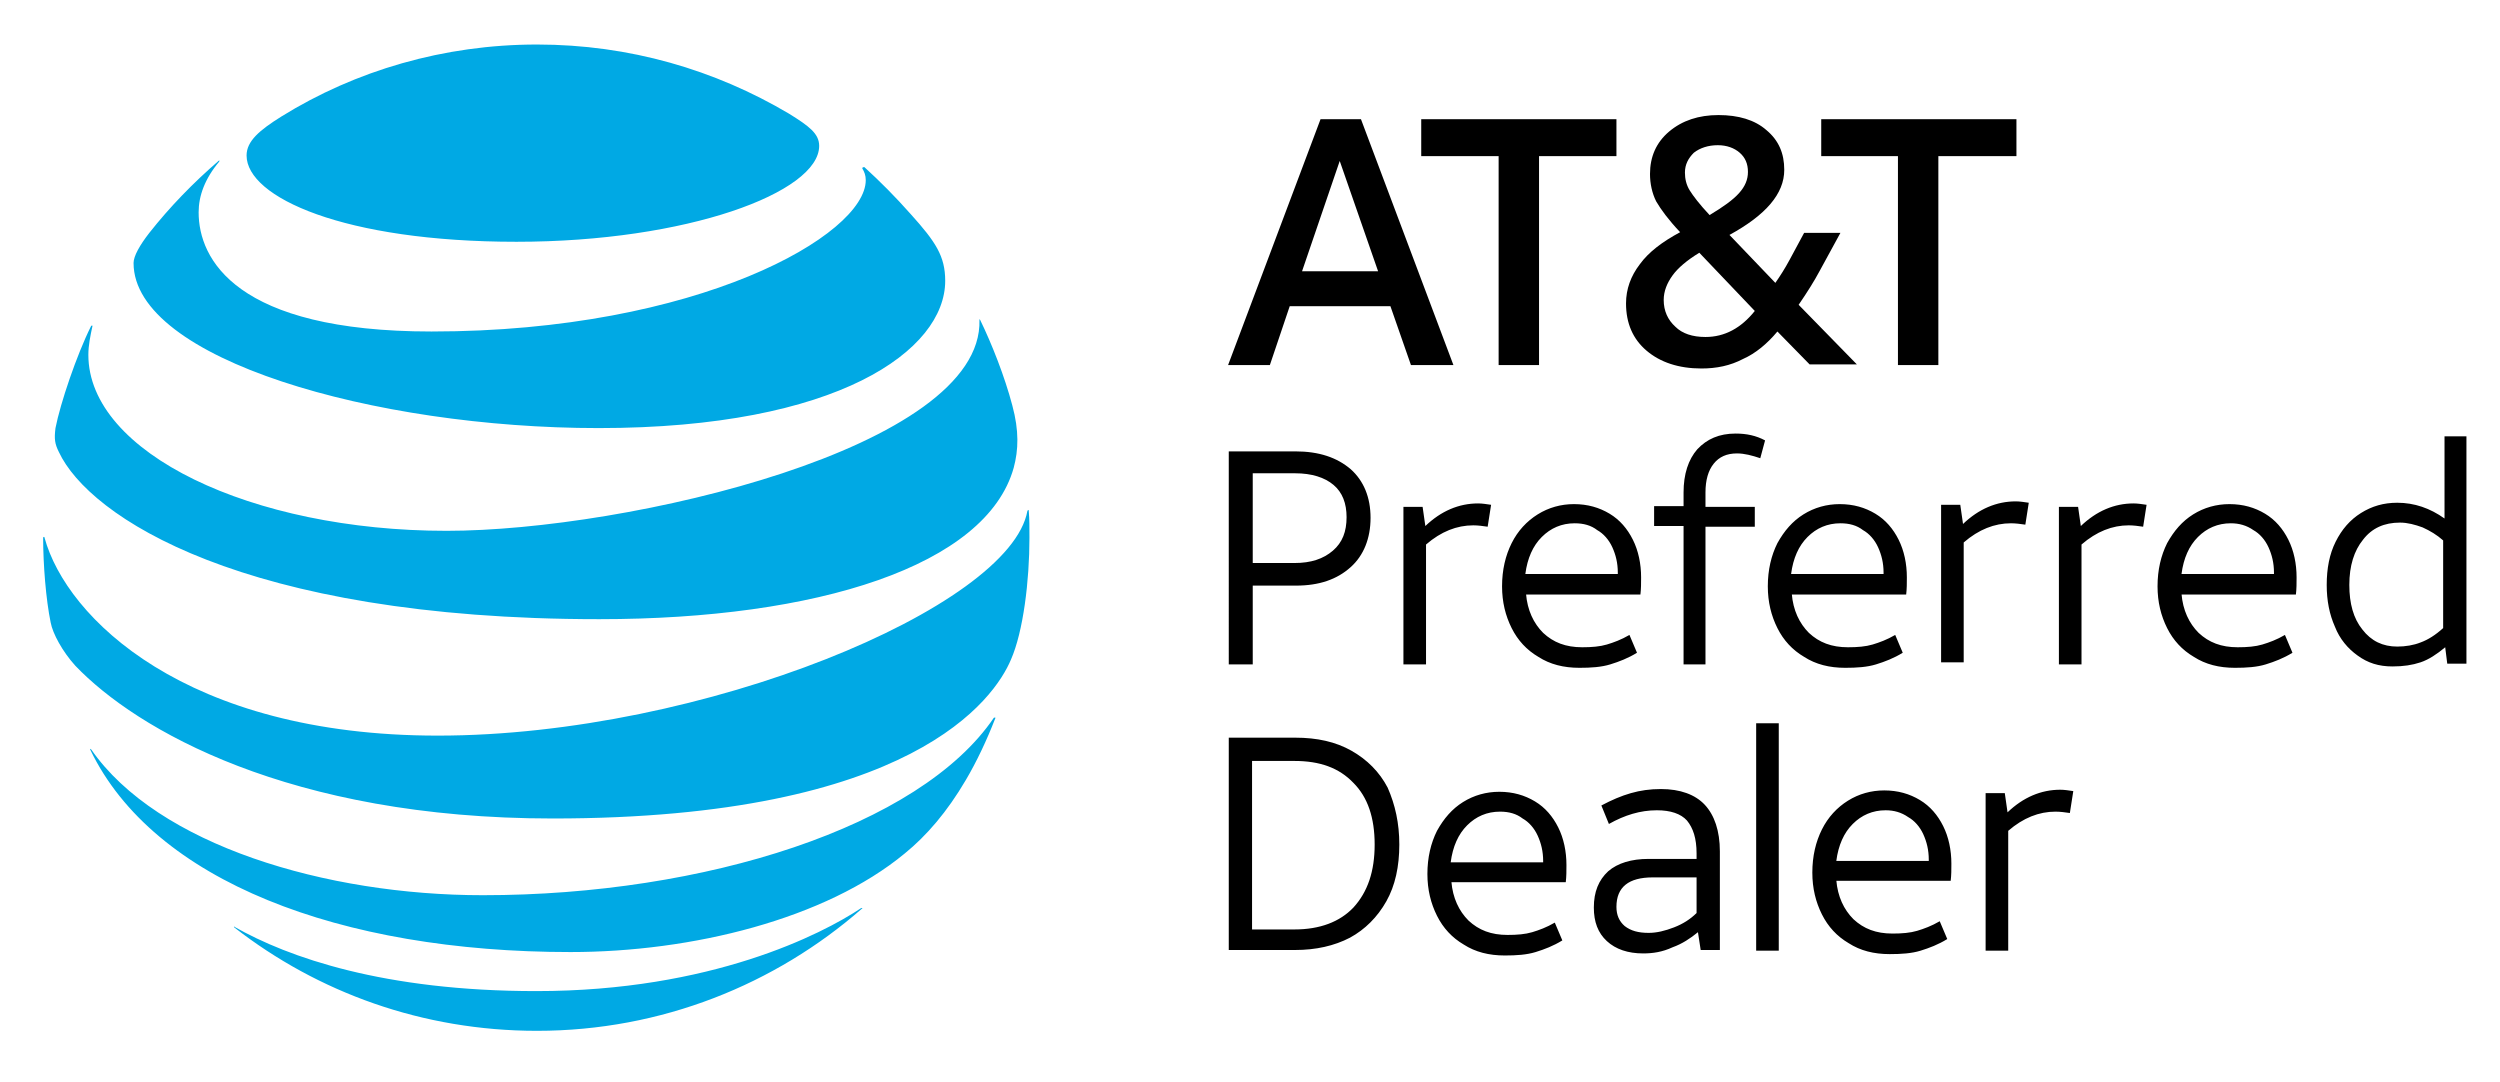
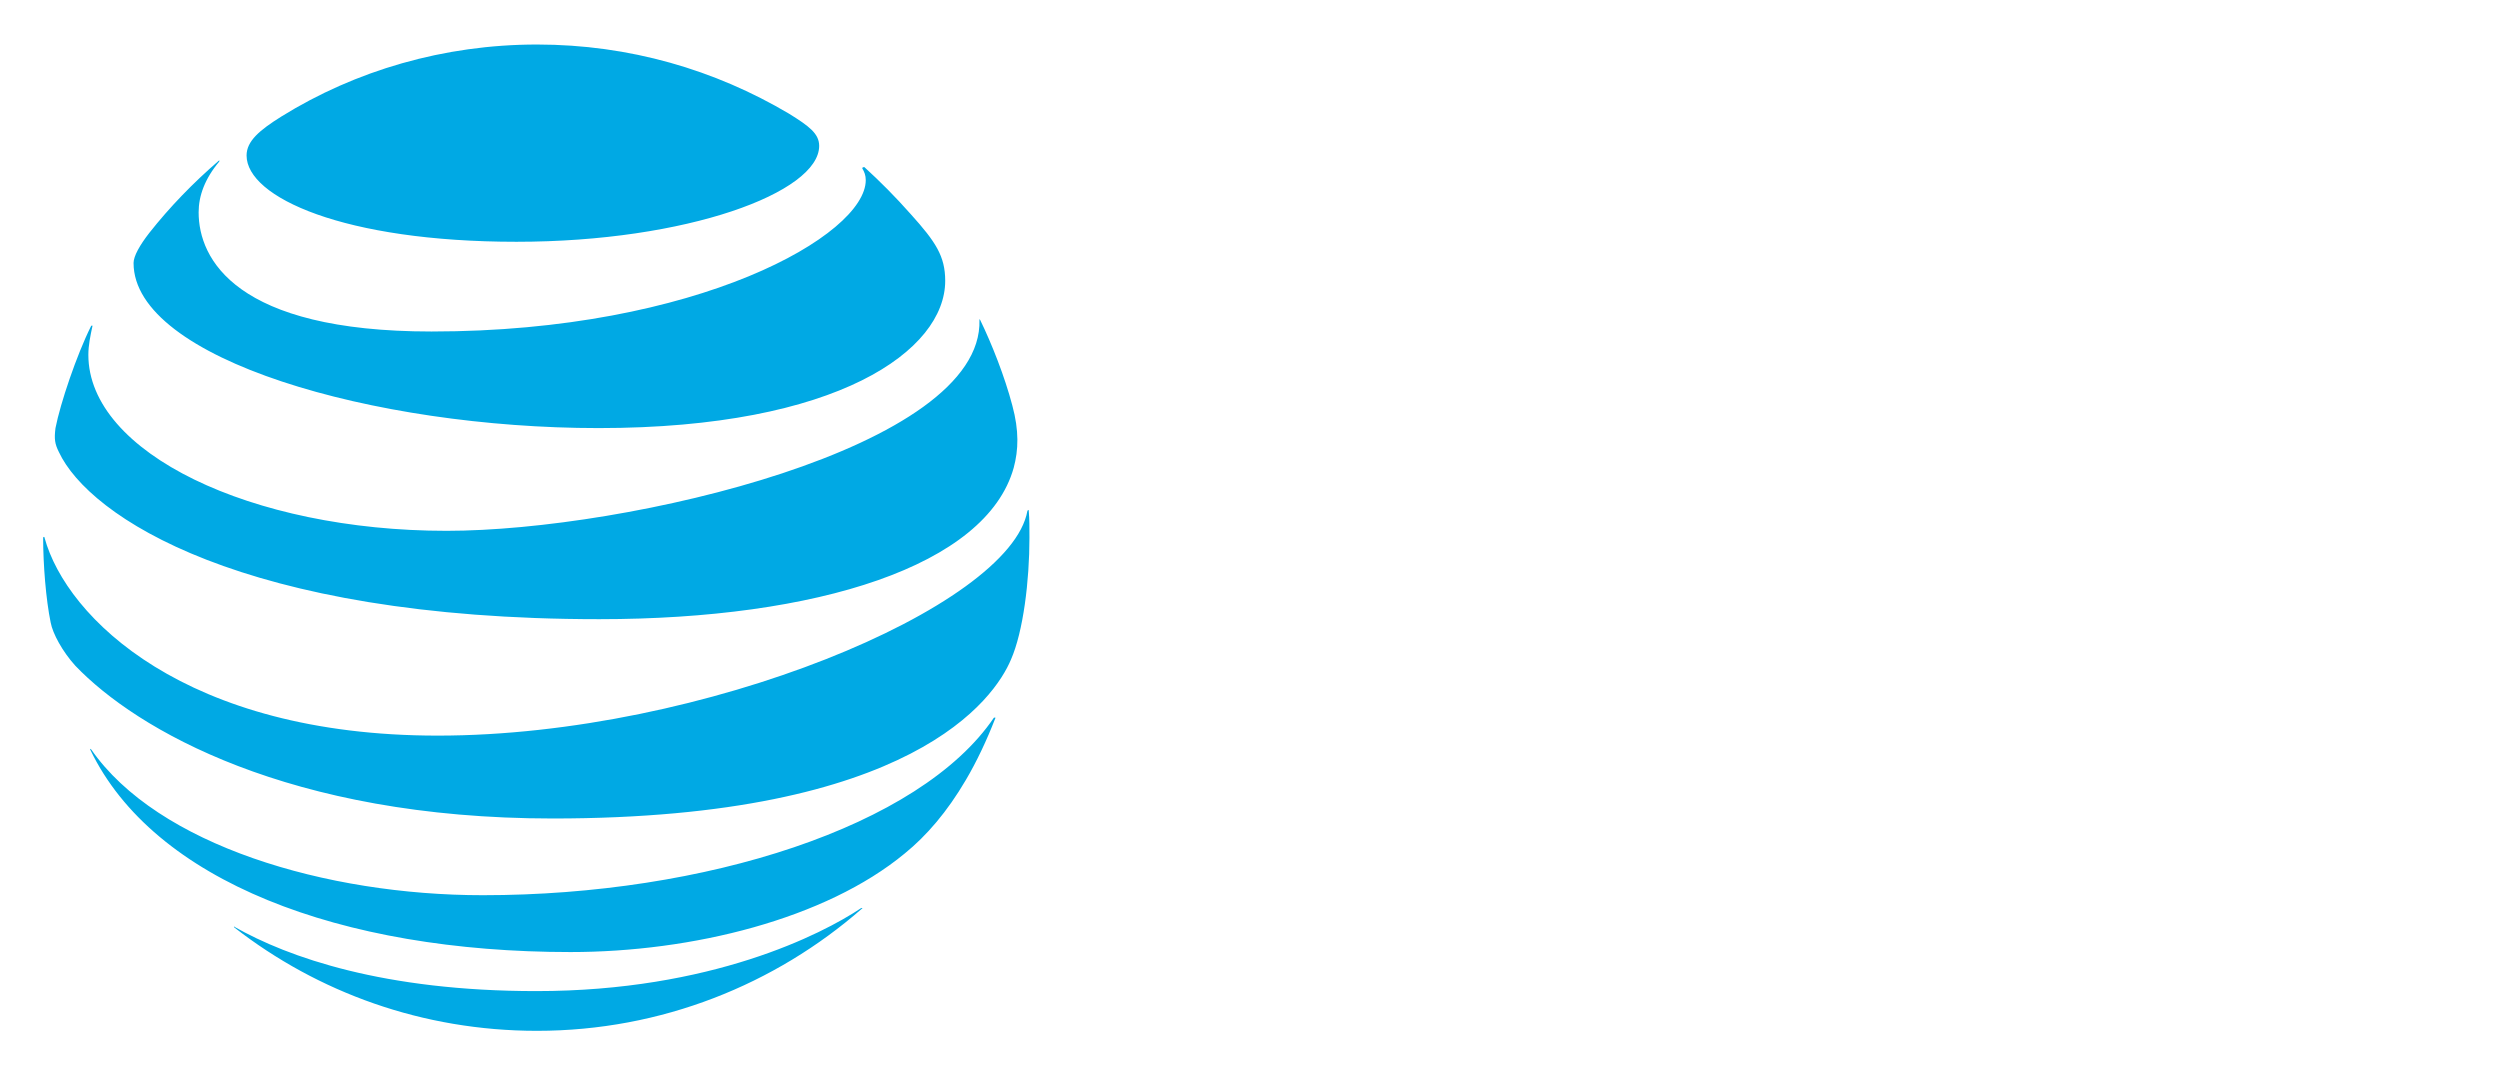
<svg xmlns="http://www.w3.org/2000/svg" version="1.1" id="Layer_1" x="0px" y="0px" viewBox="0 0 365 158" style="enable-background:new 0 0 365 158;" xml:space="preserve">
  <style type="text/css">
	.st0{fill:none;}
	.st1{fill:#00A9E4;}
</style>
-   <rect x="39.2" y="-170.4" transform="matrix(-1.836970e-16 1 -1 -1.836970e-16 261.72 -104.751)" class="st0" width="288" height="497.7" />
  <g>
    <path class="st1" d="M34.2,135.4c12.2,9.5,27.5,15.1,44.2,15.1c18.2,0,34.8-6.8,47.4-17.8c0.2-0.1,0.1-0.2-0.1-0.1   c-5.7,3.8-21.9,12.1-47.4,12.1c-22.2,0-36.2-4.9-44.1-9.4C34.2,135.1,34.1,135.3,34.2,135.4 M83.3,139c17.7,0,37.2-4.8,48.8-14.4   c3.2-2.6,6.2-6.1,8.9-10.7c1.6-2.7,3.1-5.9,4.3-9c0.1-0.1,0-0.2-0.2-0.1c-10.8,15.9-42.2,25.9-74.6,25.9   c-22.9,0-47.5-7.3-57.2-21.3c-0.1-0.1-0.2-0.1-0.1,0.1C22.4,128.6,49.6,139,83.3,139 M63.9,107.4c-36.8,0-54.2-17.2-57.4-28.9   c0-0.2-0.2-0.1-0.2,0c0,3.9,0.4,9,1.1,12.4c0.3,1.6,1.7,4.2,3.6,6.3c8.9,9.3,31.2,22.3,69.7,22.3c52.5,0,64.5-17.5,66.9-23.2   c1.8-4.1,2.7-11.5,2.7-17.8c0-1.5,0-2.7-0.1-3.9c0-0.2-0.1-0.2-0.2,0C147.5,88.6,102.7,107.4,63.9,107.4 M13.3,47.6   c-2.1,4.2-4.5,11.3-5.2,14.9C7.9,64.1,8,64.8,8.6,66c4.4,9.4,26.8,24.4,78.9,24.4c31.8,0,56.5-7.8,60.5-22.1   c0.7-2.6,0.8-5.4-0.2-9.1c-1.1-4.2-3-9-4.7-12.5c-0.1-0.1-0.2-0.1-0.1,0c0.6,18.7-51.5,30.8-77.8,30.8c-28.5,0-52.3-11.4-52.3-25.7   c0-1.4,0.3-2.8,0.6-4.2C13.5,47.5,13.4,47.5,13.3,47.6 M125.9,24.6c0.3,0.5,0.5,1,0.5,1.7c0,8-24.5,22.1-63.4,22.1   c-28.6,0-34-10.6-34-17.4c0-2.4,0.9-4.9,3-7.4c0.1-0.2,0-0.2-0.1-0.1c-3.7,3.2-7.1,6.7-10.1,10.5c-1.4,1.8-2.3,3.4-2.3,4.4   c0,14,35.1,24.1,67.9,24.1c35,0,50.6-11.4,50.6-21.5c0-3.6-1.4-5.7-5-9.7c-2.3-2.6-4.5-4.8-6.8-6.9   C125.9,24.4,125.9,24.5,125.9,24.6 M115.2,16.6C104.4,10.2,91.9,6.5,78.4,6.5c-13.6,0-26.5,3.8-37.3,10.5c-3.2,2-5.1,3.6-5.1,5.7   c0,6.1,14.2,12.6,39.4,12.6c24.9,0,44.2-7.2,44.2-14C119.6,19.5,118.1,18.4,115.2,16.6" />
-     <path d="M192.8,17.4h5.9l13.5,35.9H206l-3-8.6h-14.7l-2.9,8.6h-6.1L192.8,17.4z M190.1,39.6h11.1l-5.6-16.1L190.1,39.6z    M218.8,22.8h-11.3v-5.4h28.5v5.4h-11.3v30.5h-5.9V22.8z M248.4,53.8c-3.3,0-6-0.9-8-2.6c-2-1.7-3-4-3-6.9c0-2.1,0.7-4,2-5.7   c1.3-1.8,3.3-3.3,5.9-4.7c-1.7-1.8-2.8-3.3-3.5-4.5c-0.6-1.2-0.9-2.6-0.9-4c0-2.5,0.9-4.6,2.8-6.2c1.9-1.6,4.3-2.4,7.2-2.4   s5.3,0.7,7,2.2c1.8,1.5,2.6,3.4,2.6,5.8c0,3.5-2.7,6.6-8,9.5l6.7,7c0.7-1,1.4-2.1,2.1-3.4l2.1-3.9h5.3l-3,5.5   c-0.8,1.5-1.8,3.1-3.1,5l8.5,8.7h-6.9l-4.7-4.8c-1.5,1.8-3.2,3.2-5,4C252.6,53.4,250.6,53.8,248.4,53.8z M249,49.2   c2.8,0,5.2-1.3,7.2-3.8l-8.1-8.5c-1.8,1.1-3.1,2.2-3.9,3.3c-0.8,1.1-1.3,2.3-1.3,3.6c0,1.6,0.6,2.9,1.7,3.9   C245.6,48.7,247.1,49.2,249,49.2z M246,25.2c0,0.9,0.2,1.8,0.7,2.6c0.5,0.8,1.4,2,2.9,3.6c2-1.2,3.4-2.2,4.3-3.2   c0.9-1,1.3-2,1.3-3.1c0-1.2-0.4-2.1-1.2-2.8c-0.8-0.7-1.9-1.1-3.2-1.1c-1.4,0-2.6,0.4-3.5,1.1C246.5,23.1,246,24,246,25.2z    M277.2,22.8h-11.3v-5.4h28.5v5.4H283v30.5h-5.9V22.8z M179.3,65.9h9.8c3.5,0,6.1,0.9,8.1,2.6c1.9,1.7,2.9,4.1,2.9,7.1   c0,3-1,5.5-2.9,7.2c-2,1.8-4.6,2.7-8,2.7h-6.3v11.5h-3.5V65.9z M182.8,82.2h6.2c2.4,0,4.2-0.6,5.6-1.8s2-2.8,2-4.9   c0-2-0.6-3.6-1.9-4.7c-1.3-1.1-3.2-1.7-5.6-1.7h-6.2V82.2z M204.3,123.3c0,3.2-0.6,6-1.9,8.3c-1.3,2.3-3.1,4.1-5.3,5.3   c-2.3,1.2-5,1.8-8,1.8h-9.7v-31h9.7c3.2,0,5.9,0.6,8.2,1.9c2.3,1.3,4.1,3.1,5.3,5.4C203.7,117.5,204.3,120.2,204.3,123.3z    M200.7,123.3c0-3.9-1-6.9-3.1-9c-2.1-2.2-4.9-3.2-8.6-3.2h-6.2v24.6h6.2c3.7,0,6.6-1.1,8.6-3.2   C199.7,130.2,200.7,127.2,200.7,123.3z M245.8,96.9V76.8h-4.3v-2.9h4.3v-2c0-2.7,0.7-4.8,2-6.3c1.4-1.5,3.2-2.3,5.6-2.3   c1.6,0,3,0.3,4.3,1l-0.7,2.6c-1.2-0.4-2.3-0.7-3.4-0.7c-1.5,0-2.6,0.5-3.4,1.5c-0.8,1-1.2,2.4-1.2,4.2v2.1h7.2v2.9h-7.2v20.1H245.8   z M312.9,76.9c-0.7-0.1-1.4-0.2-2.1-0.2c-2.4,0-4.7,0.9-6.9,2.8v17.5h-3.3v-23h2.8l0.4,2.8c2.3-2.2,4.9-3.3,7.7-3.3   c0.6,0,1.2,0.1,1.9,0.2L312.9,76.9z M318.5,86.7c0.2,2.4,1.1,4.3,2.5,5.7c1.5,1.4,3.3,2.1,5.7,2.1c1.4,0,2.6-0.1,3.6-0.4   c1-0.3,2.1-0.7,3.3-1.4l1.1,2.6c-1.3,0.8-2.6,1.3-3.9,1.7c-1.3,0.4-2.8,0.5-4.5,0.5c-2.3,0-4.3-0.5-6-1.6c-1.7-1-3-2.4-3.9-4.2   c-0.9-1.8-1.4-3.8-1.4-6.1c0-2.4,0.5-4.5,1.4-6.3c1-1.8,2.2-3.2,3.8-4.2c1.6-1,3.4-1.5,5.3-1.5c2,0,3.7,0.5,5.2,1.4   c1.5,0.9,2.6,2.2,3.4,3.8c0.8,1.6,1.2,3.5,1.2,5.5c0,0.8,0,1.7-0.1,2.5H318.5z M325.7,76.4c-1.9,0-3.5,0.7-4.8,2   c-1.3,1.3-2.1,3.1-2.4,5.4H332v-0.2c0-1.4-0.3-2.6-0.8-3.7c-0.5-1.1-1.3-2-2.2-2.5C328,76.7,326.9,76.4,325.7,76.4z M217.2,76.9   c-0.7-0.1-1.4-0.2-2.1-0.2c-2.4,0-4.7,0.9-6.9,2.8v17.5h-3.3v-23h2.8l0.4,2.8c2.3-2.2,4.9-3.3,7.7-3.3c0.6,0,1.2,0.1,1.9,0.2   L217.2,76.9z M222.8,86.7c0.2,2.4,1.1,4.3,2.5,5.7c1.5,1.4,3.3,2.1,5.7,2.1c1.4,0,2.6-0.1,3.6-0.4c1-0.3,2.1-0.7,3.3-1.4l1.1,2.6   c-1.3,0.8-2.6,1.3-3.9,1.7c-1.3,0.4-2.8,0.5-4.5,0.5c-2.3,0-4.3-0.5-6-1.6c-1.7-1-3-2.4-3.9-4.2c-0.9-1.8-1.4-3.8-1.4-6.1   c0-2.4,0.5-4.5,1.4-6.3s2.2-3.2,3.8-4.2c1.6-1,3.4-1.5,5.3-1.5c2,0,3.7,0.5,5.2,1.4c1.5,0.9,2.6,2.2,3.4,3.8   c0.8,1.6,1.2,3.5,1.2,5.5c0,0.8,0,1.7-0.1,2.5H222.8z M229.9,76.4c-1.9,0-3.5,0.7-4.8,2c-1.3,1.3-2.1,3.1-2.4,5.4h13.5v-0.2   c0-1.4-0.3-2.6-0.8-3.7c-0.5-1.1-1.3-2-2.2-2.5C232.3,76.7,231.2,76.4,229.9,76.4z M360.1,63.7v33.2h-2.8l-0.3-2.4   c-1.2,1-2.4,1.8-3.6,2.2c-1.2,0.4-2.5,0.6-4.1,0.6c-2,0-3.6-0.5-5.1-1.6c-1.4-1-2.6-2.4-3.3-4.2c-0.8-1.8-1.2-3.8-1.2-6.1   c0-2.4,0.4-4.5,1.3-6.3c0.9-1.8,2.1-3.2,3.7-4.2c1.6-1,3.3-1.5,5.3-1.5c2.5,0,4.8,0.8,6.9,2.3V63.7H360.1z M350,94.4   c1.2,0,2.4-0.2,3.4-0.6c1.1-0.4,2.2-1.1,3.3-2.1V78.9c-0.9-0.8-1.9-1.4-3-1.9c-1.1-0.4-2.2-0.7-3.3-0.7c-2.3,0-4.1,0.8-5.4,2.5   c-1.3,1.6-2,3.8-2,6.6c0,2.7,0.6,4.9,1.9,6.5C346.2,93.6,347.9,94.4,350,94.4z M261.6,86.7c0.2,2.4,1.1,4.3,2.5,5.7   c1.5,1.4,3.3,2.1,5.7,2.1c1.4,0,2.6-0.1,3.6-0.4c1-0.3,2.1-0.7,3.3-1.4l1.1,2.6c-1.3,0.8-2.6,1.3-3.9,1.7c-1.3,0.4-2.8,0.5-4.5,0.5   c-2.3,0-4.3-0.5-6-1.6c-1.7-1-3-2.4-3.9-4.2c-0.9-1.8-1.4-3.8-1.4-6.1c0-2.4,0.5-4.5,1.4-6.3c1-1.8,2.2-3.2,3.8-4.2   c1.6-1,3.4-1.5,5.3-1.5c2,0,3.7,0.5,5.2,1.4c1.5,0.9,2.6,2.2,3.4,3.8c0.8,1.6,1.2,3.5,1.2,5.5c0,0.8,0,1.7-0.1,2.5H261.6z    M268.7,76.4c-1.9,0-3.5,0.7-4.8,2c-1.3,1.3-2.1,3.1-2.4,5.4h13.5v-0.2c0-1.4-0.3-2.6-0.8-3.7c-0.5-1.1-1.3-2-2.2-2.5   C271.1,76.7,270,76.4,268.7,76.4z M295.7,76.6c-0.7-0.1-1.4-0.2-2.1-0.2c-2.4,0-4.7,0.9-6.9,2.8v17.5h-3.3v-23h2.8l0.4,2.8   c2.3-2.2,4.9-3.3,7.7-3.3c0.6,0,1.2,0.1,1.9,0.2L295.7,76.6z M211.9,128.7c0.2,2.4,1.1,4.3,2.5,5.7c1.5,1.4,3.3,2.1,5.7,2.1   c1.4,0,2.6-0.1,3.6-0.4c1-0.3,2.1-0.7,3.3-1.4l1.1,2.6c-1.3,0.8-2.6,1.3-3.9,1.7c-1.3,0.4-2.8,0.5-4.5,0.5c-2.3,0-4.3-0.5-6-1.6   c-1.7-1-3-2.4-3.9-4.2c-0.9-1.8-1.4-3.8-1.4-6.1c0-2.4,0.5-4.5,1.4-6.3c1-1.8,2.2-3.2,3.8-4.2c1.6-1,3.4-1.5,5.3-1.5   c2,0,3.7,0.5,5.2,1.4c1.5,0.9,2.6,2.2,3.4,3.8c0.8,1.6,1.2,3.5,1.2,5.5c0,0.8,0,1.7-0.1,2.5H211.9z M219,118.5   c-1.9,0-3.5,0.7-4.8,2c-1.3,1.3-2.1,3.1-2.4,5.4h13.5v-0.2c0-1.4-0.3-2.6-0.8-3.7c-0.5-1.1-1.3-2-2.2-2.5   C221.4,118.8,220.3,118.5,219,118.5z M239.9,139.2c-2.2,0-4-0.6-5.3-1.8c-1.3-1.2-1.9-2.8-1.9-4.9c0-2.3,0.7-4,2.1-5.3   c1.4-1.2,3.4-1.8,5.9-1.8h7v-0.8c0-2.2-0.5-3.7-1.4-4.8c-0.9-1-2.4-1.5-4.4-1.5c-2.4,0-4.7,0.7-7,2l-1.1-2.7   c1.5-0.8,2.9-1.4,4.3-1.8c1.4-0.4,2.8-0.6,4.4-0.6c2.8,0,5,0.8,6.4,2.3c1.4,1.5,2.2,3.8,2.2,6.8v14.4h-2.8l-0.4-2.6   c-1.1,0.9-2.3,1.7-3.7,2.2C242.7,139,241.3,139.2,239.9,139.2z M240.7,136.2c1.2,0,2.4-0.3,3.7-0.8c1.3-0.5,2.4-1.2,3.3-2.1v-5.2   h-6.4c-3.5,0-5.3,1.4-5.3,4.3c0,1.2,0.4,2.1,1.2,2.8C238.1,135.9,239.2,136.2,240.7,136.2z M256.4,105.6h3.3v33.2h-3.3V105.6z    M268.1,128.5c0.2,2.4,1.1,4.3,2.5,5.7c1.5,1.4,3.3,2.1,5.7,2.1c1.4,0,2.6-0.1,3.6-0.4c1-0.3,2.1-0.7,3.3-1.4l1.1,2.6   c-1.3,0.8-2.6,1.3-3.9,1.7c-1.3,0.4-2.8,0.5-4.5,0.5c-2.3,0-4.3-0.5-6-1.6c-1.7-1-3-2.4-3.9-4.2s-1.4-3.8-1.4-6.1   c0-2.4,0.5-4.5,1.4-6.3s2.2-3.2,3.8-4.2c1.6-1,3.4-1.5,5.3-1.5c2,0,3.7,0.5,5.2,1.4c1.5,0.9,2.6,2.2,3.4,3.8   c0.8,1.6,1.2,3.5,1.2,5.5c0,0.8,0,1.7-0.1,2.5H268.1z M275.3,118.3c-1.9,0-3.5,0.7-4.8,2c-1.3,1.3-2.1,3.1-2.4,5.4h13.5v-0.2   c0-1.4-0.3-2.6-0.8-3.7c-0.5-1.1-1.3-2-2.2-2.5C277.6,118.6,276.5,118.3,275.3,118.3z M302.2,118.7c-0.7-0.1-1.4-0.2-2.1-0.2   c-2.4,0-4.7,0.9-6.9,2.8v17.5h-3.3v-23h2.8l0.4,2.8c2.3-2.2,4.9-3.3,7.7-3.3c0.6,0,1.2,0.1,1.9,0.2L302.2,118.7z" />
  </g>
  <g>
</g>
  <g>
</g>
  <g>
</g>
  <g>
</g>
  <g>
</g>
  <g>
</g>
</svg>